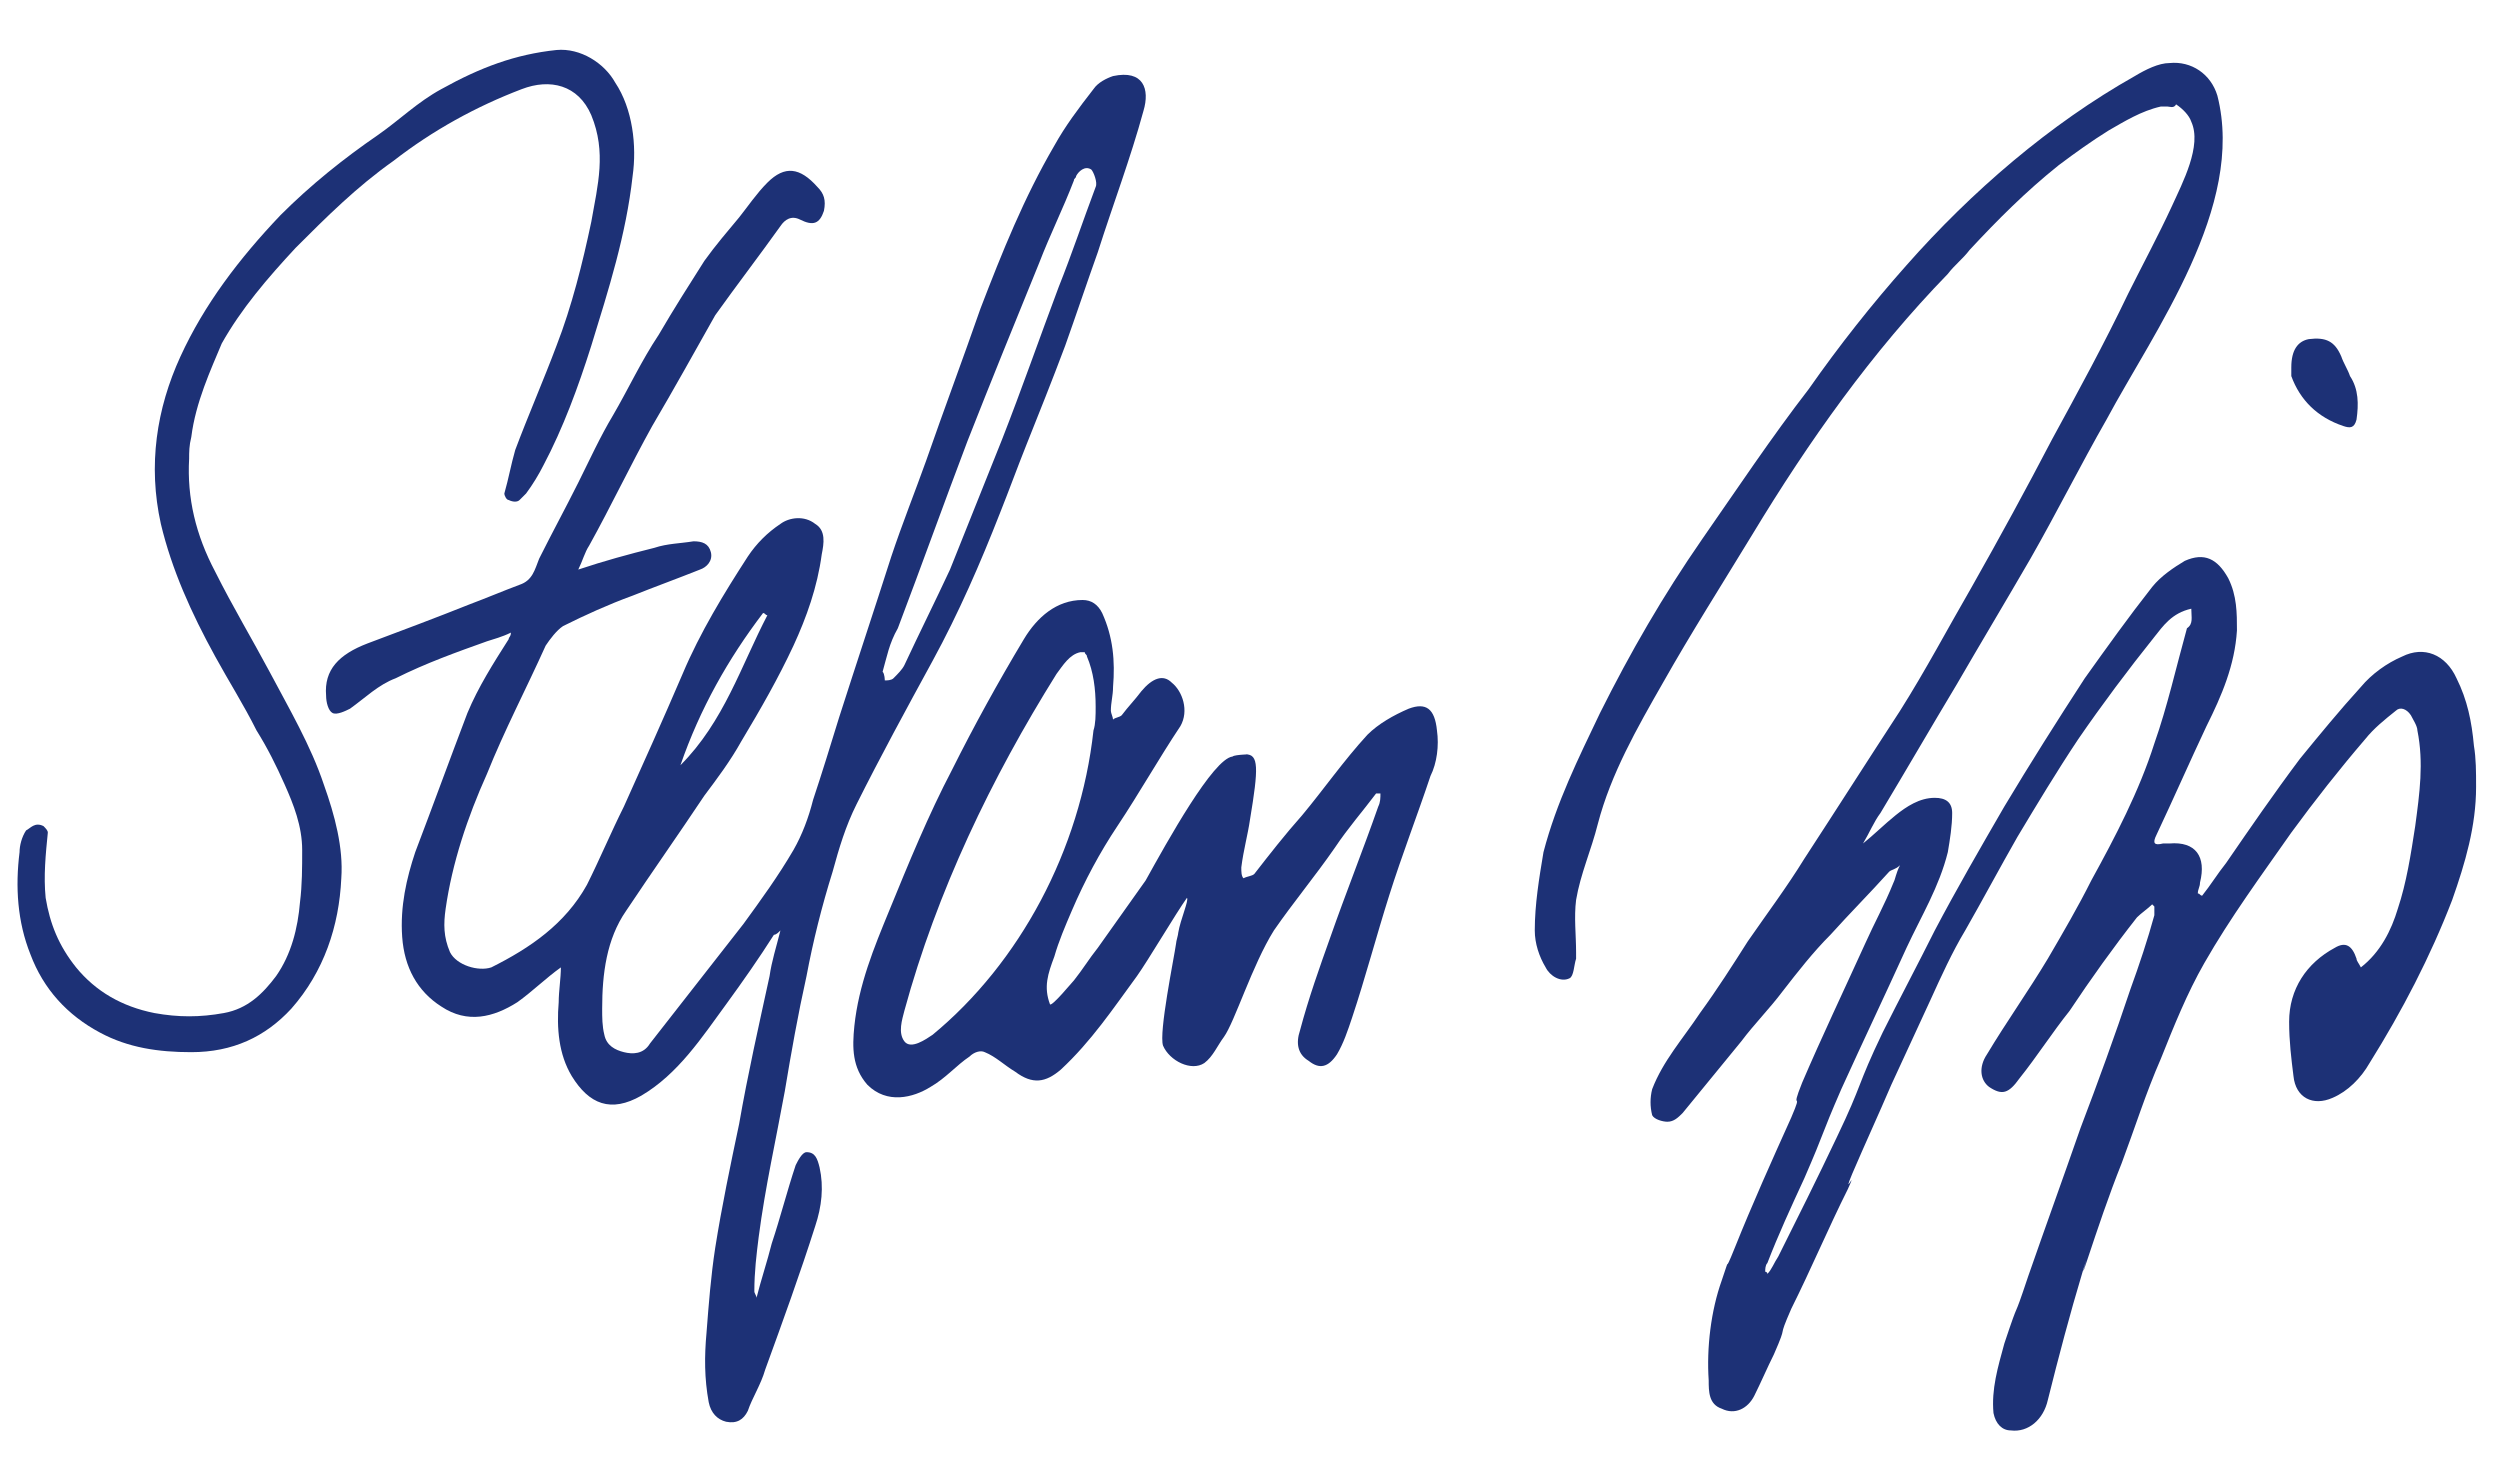
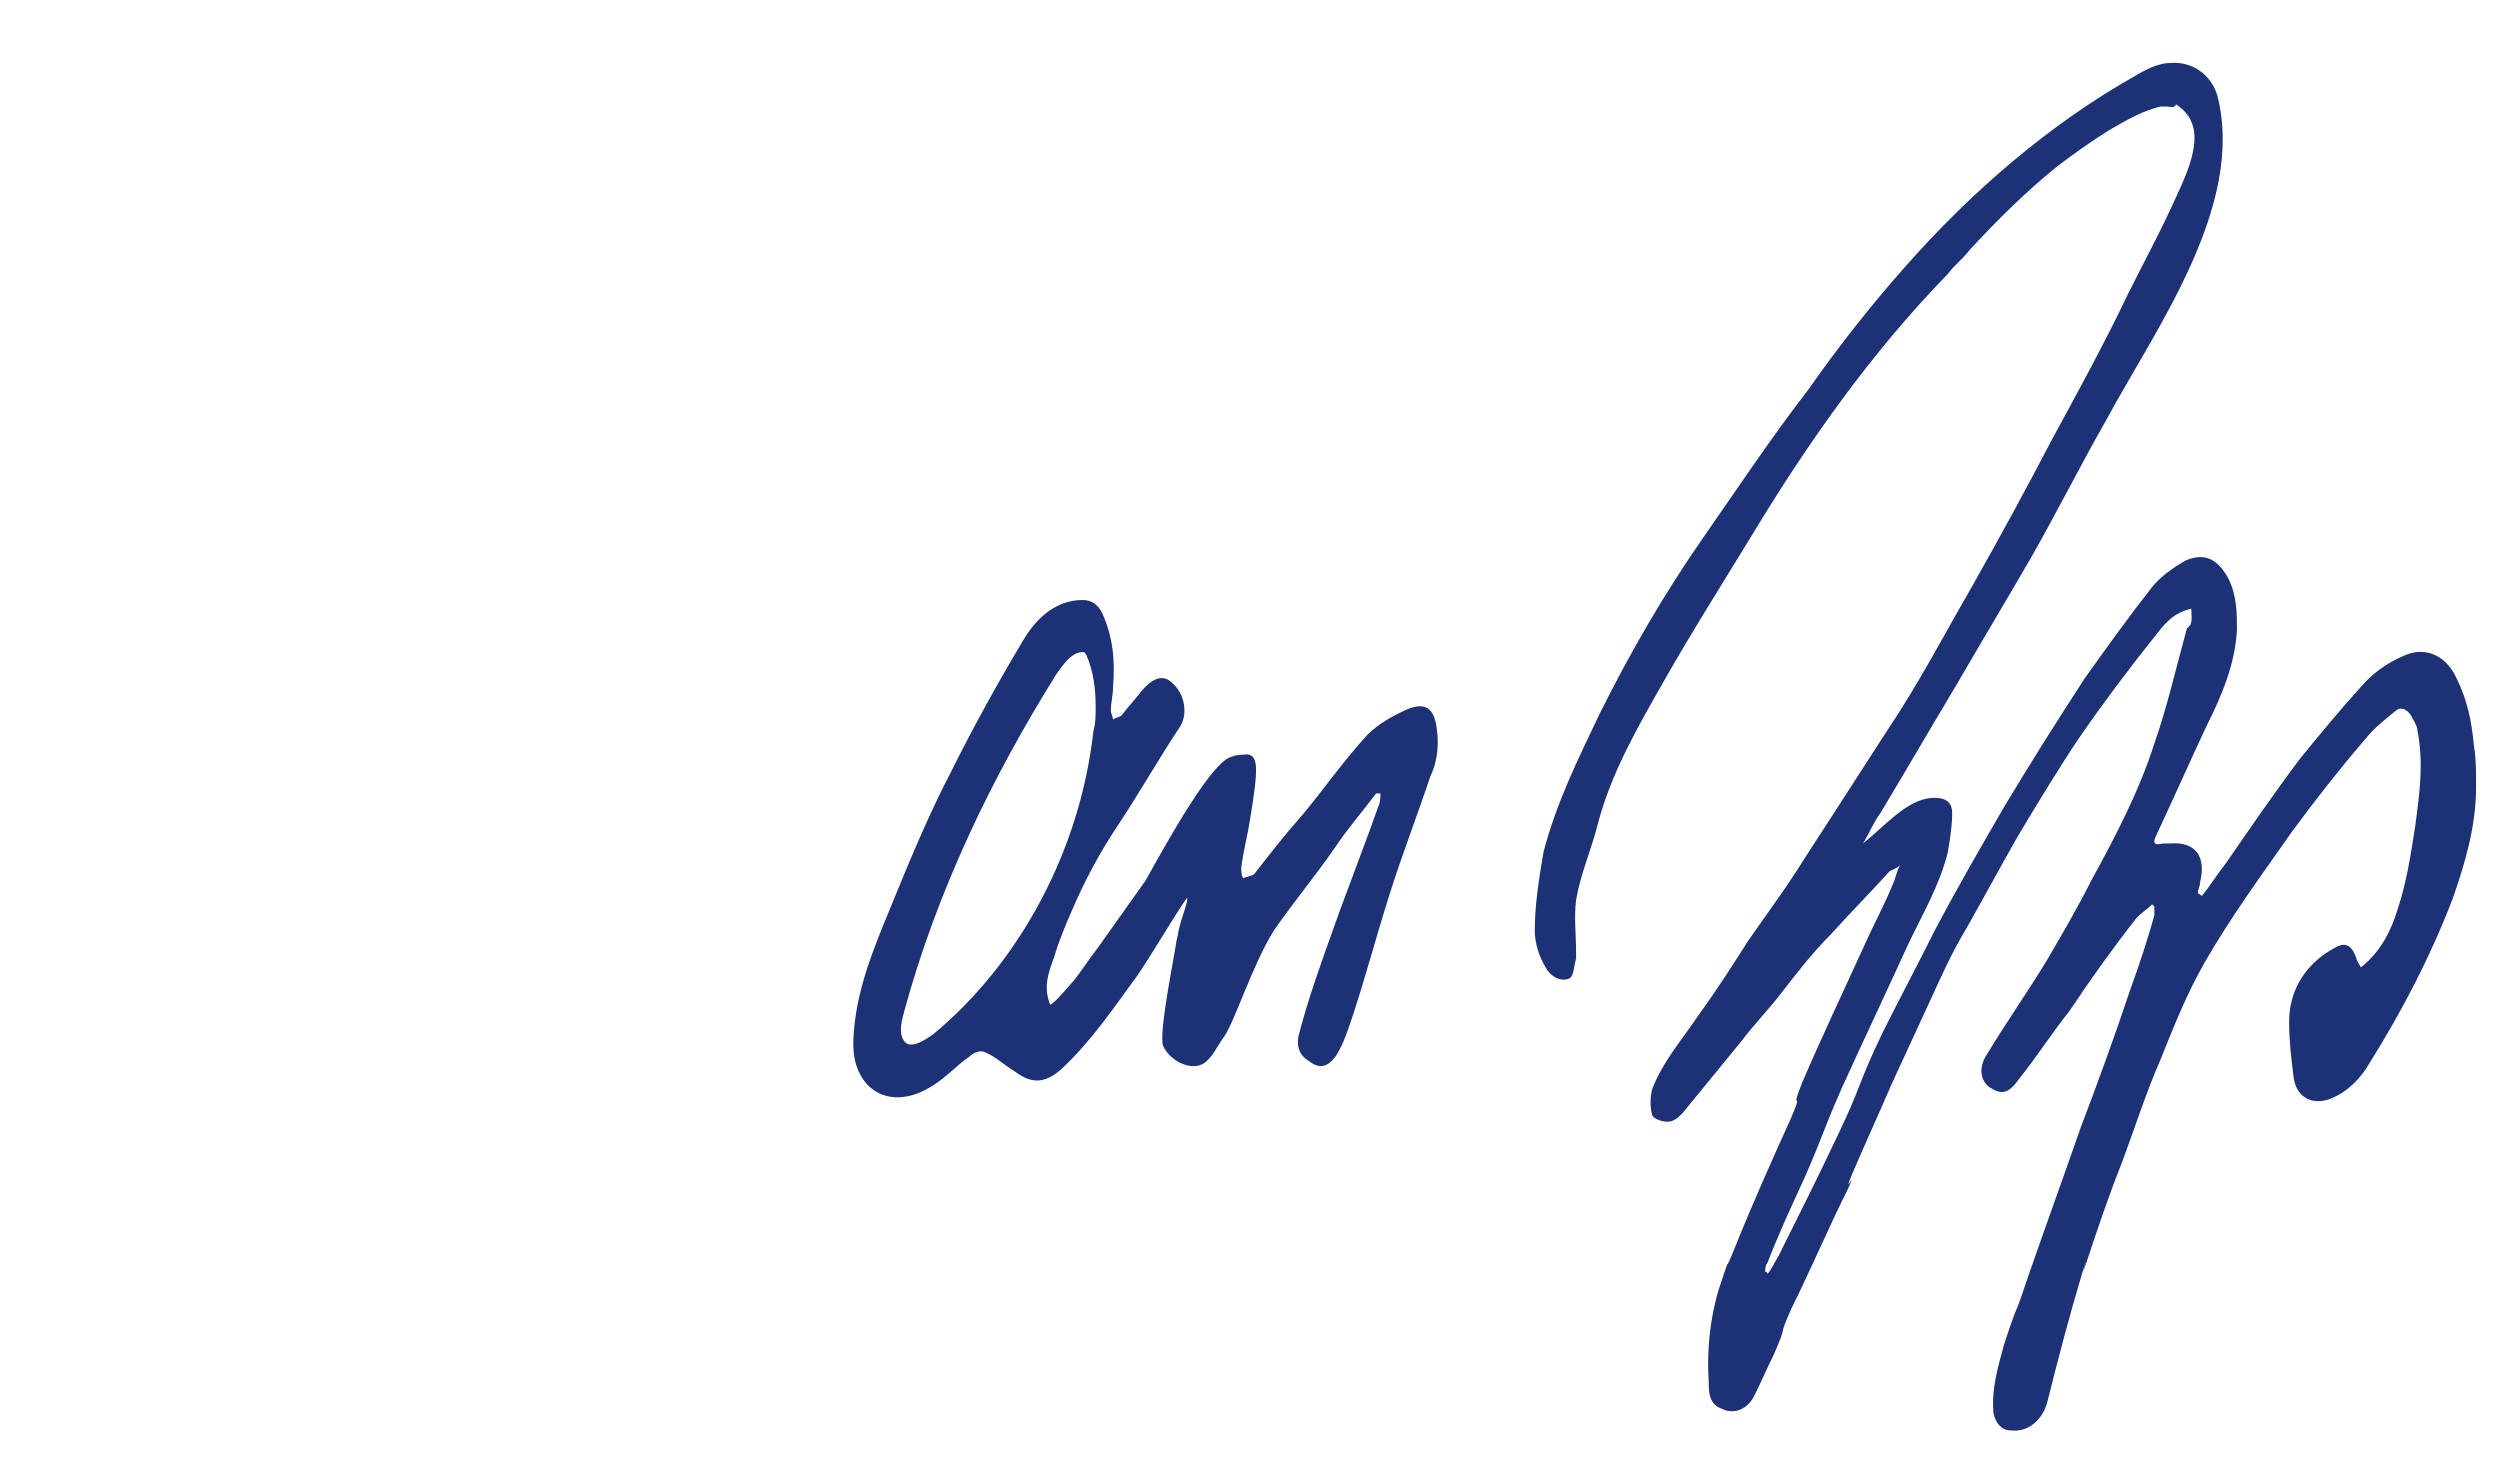
<svg xmlns="http://www.w3.org/2000/svg" version="1.1" id="Ebene_1" x="0px" y="0px" width="115px" height="67px" viewBox="0 0 115 67" style="enable-background:new 0 0 115 67;" xml:space="preserve">
  <style type="text/css">
	.st0{fill:#1D3176;}
</style>
  <g>
    <path class="st0" d="M100.8,28c-0.9,0.2-1.3,0.8-1.7,1.3c-1.2,1.5-2.4,3.1-3.5,4.7c-1,1.5-1.9,3-2.8,4.5c-0.8,1.4-1.6,2.9-2.4,4.3   c-0.6,1-1.1,2.1-1.6,3.2c-0.6,1.3-1.2,2.6-1.8,3.9c-0.6,1.4-1.2,2.7-1.8,4.1c-0.5,1.2,0.3-0.4-0.2,0.7c-0.9,1.8-1.7,3.7-2.6,5.5   c-0.7,1.6-0.1,0.5-0.8,2.1c-0.3,0.6-0.6,1.3-0.9,1.9c-0.3,0.6-0.9,0.9-1.5,0.6c-0.6-0.2-0.6-0.8-0.6-1.3c-0.1-1.5,0.1-3.2,0.6-4.6   c0.5-1.5,0,0,0.6-1.5c0.8-2,1.7-4,2.6-6c0.6-1.4-0.1-0.1,0.5-1.6c0.9-2.1,1.9-4.2,2.9-6.4c0.4-0.9,0.9-1.8,1.3-2.8   c0.1-0.2,0.1-0.4,0.3-0.8c-0.2,0.2-0.4,0.2-0.5,0.3c-0.9,1-1.8,1.9-2.7,2.9c-0.8,0.8-1.5,1.7-2.2,2.6c-0.6,0.8-1.3,1.5-1.9,2.3   c-0.9,1.1-1.8,2.2-2.7,3.3c-0.2,0.2-0.4,0.4-0.7,0.4c-0.2,0-0.6-0.1-0.7-0.3c-0.1-0.4-0.1-0.8,0-1.2c0.5-1.3,1.4-2.3,2.2-3.5   c0.8-1.1,1.5-2.2,2.2-3.3c0.9-1.3,1.8-2.5,2.6-3.8c1.5-2.3,2.9-4.5,4.4-6.8c1.2-1.9,2.2-3.8,3.3-5.7c1.3-2.3,2.5-4.5,3.7-6.8   c1.2-2.2,2.4-4.4,3.5-6.7c0.7-1.4,1.4-2.7,2-4c0.5-1.1,1.4-2.8,0.9-3.9c-0.1-0.3-0.4-0.6-0.7-0.8C100,5,99.8,4.9,99.7,4.9   c-0.1,0-0.2,0-0.3,0c-0.9,0.2-1.7,0.7-2.4,1.1c-0.8,0.5-1.5,1-2.3,1.6c-1.5,1.2-2.8,2.5-4.1,3.9c-0.3,0.4-0.7,0.7-1,1.1   c-3.5,3.6-6.4,7.7-9,12c-1.4,2.3-2.8,4.5-4.1,6.8c-1.2,2.1-2.4,4.2-3,6.5c-0.3,1.2-0.8,2.3-1,3.5c-0.1,0.8,0,1.6,0,2.4   c0,0.1,0,0.2,0,0.3c-0.1,0.3-0.1,0.8-0.3,0.9c-0.4,0.2-0.9-0.1-1.1-0.5c-0.3-0.5-0.5-1.1-0.5-1.7c0-1.2,0.2-2.4,0.4-3.6   c0.6-2.3,1.6-4.3,2.6-6.4c1.4-2.8,2.9-5.4,4.7-8c1.6-2.3,3.2-4.7,4.9-6.9c1.4-2,2.9-3.9,4.5-5.7c3-3.4,6.6-6.5,10.5-8.7   c0.5-0.3,1.1-0.6,1.6-0.6c1-0.1,1.9,0.5,2.2,1.5c1.3,5.1-2.9,10.8-5.1,14.9c-1.2,2.1-2.3,4.3-3.5,6.4c-1.1,1.9-2.3,3.9-3.4,5.8   c-1.2,2-2.3,3.9-3.5,5.9c-0.3,0.4-0.5,0.9-0.8,1.4c0.5-0.4,1-0.9,1.5-1.3c0.5-0.4,1.1-0.8,1.8-0.8c0.5,0,0.8,0.2,0.8,0.7   c0,0.6-0.1,1.2-0.2,1.8c-0.4,1.6-1.2,2.9-1.9,4.4c-1,2.2-2,4.3-3,6.5c-1,2.3-0.7,1.8-1.7,4.1c-0.6,1.3-1.2,2.6-1.7,3.9   c-0.1,0.1-0.1,0.3-0.1,0.4c0,0,0.1,0,0.1,0.1c0.2-0.2,0.3-0.5,0.5-0.8c0.9-1.8,1.8-3.6,2.7-5.5c1.2-2.5,0.9-2.3,2.1-4.8   c0.8-1.6,1.6-3.1,2.4-4.7c1-1.9,2.1-3.8,3.2-5.7c1.2-2,2.4-3.9,3.7-5.9c1-1.4,2-2.8,3.1-4.2c0.4-0.5,1-0.9,1.5-1.2   c0.9-0.4,1.5-0.1,2,0.8c0.4,0.8,0.4,1.6,0.4,2.4c-0.1,1.6-0.7,3-1.4,4.4c-0.8,1.7-1.5,3.3-2.3,5c-0.2,0.4-0.1,0.5,0.3,0.4   c0.1,0,0.2,0,0.3,0c1.2-0.1,1.7,0.6,1.4,1.8c0,0.2-0.1,0.3-0.1,0.5c0.1,0,0.1,0.1,0.2,0.1c0.4-0.5,0.7-1,1.1-1.5   c1.1-1.6,2.2-3.2,3.4-4.8c0.9-1.1,1.8-2.2,2.8-3.3c0.5-0.6,1.2-1.1,1.9-1.4c1-0.5,2-0.1,2.5,1c0.5,1,0.7,2,0.8,3.1   c0.1,0.6,0.1,1.2,0.1,1.9c0,1.8-0.5,3.5-1.1,5.2c-1,2.6-2.3,5.1-3.8,7.5c-0.4,0.7-1,1.3-1.7,1.6c-0.9,0.4-1.7,0-1.8-1   c-0.1-0.8-0.2-1.6-0.2-2.5c0-1.5,0.8-2.7,2.1-3.4c0.5-0.3,0.8-0.1,1,0.5c0,0.1,0.1,0.2,0.2,0.4c0.9-0.7,1.4-1.7,1.7-2.7   c0.4-1.2,0.6-2.5,0.8-3.8c0.2-1.5,0.4-2.9,0.1-4.4c0-0.2-0.2-0.5-0.3-0.7c-0.2-0.3-0.5-0.4-0.7-0.2c-0.5,0.4-1,0.8-1.4,1.3   c-1.2,1.4-2.3,2.8-3.4,4.3c-1.4,2-2.8,3.9-4,6c-0.8,1.4-1.4,2.9-2,4.4c-0.7,1.6-1.2,3.2-1.8,4.8c-0.6,1.5-1.1,3-1.6,4.5   c-0.5,1.5,0.3-1.1-0.2,0.5c-0.6,2-1.1,3.9-1.6,5.9c-0.2,0.9-0.9,1.5-1.7,1.4c-0.4,0-0.7-0.3-0.8-0.8c-0.1-1.1,0.2-2.1,0.5-3.2   c0.8-2.4,0.3-0.7,1.1-3.1c0.8-2.3,1.6-4.5,2.4-6.8c0.8-2.1,1.6-4.3,2.3-6.4c0.4-1.1,0.8-2.3,1.1-3.4c0-0.1,0-0.2,0-0.4   c0,0-0.1-0.1-0.1-0.1c-0.2,0.2-0.5,0.4-0.7,0.6c-1.1,1.4-2.1,2.8-3.1,4.3c-0.8,1-1.5,2.1-2.3,3.1c-0.5,0.7-0.8,0.8-1.4,0.4   c-0.4-0.3-0.5-0.9-0.1-1.5c0.9-1.5,1.9-2.9,2.8-4.4c0.7-1.2,1.4-2.4,2-3.6c1.1-2,2.2-4.1,2.9-6.3c0.6-1.7,1-3.5,1.5-5.3   C100.9,28.7,100.8,28.4,100.8,28z" />
-     <path class="st0" d="M34.8,59.7c0.2-0.8,0.5-1.7,0.7-2.5c0.4-1.2,0.7-2.4,1.1-3.6c0.1-0.2,0.3-0.6,0.5-0.6c0.4,0,0.5,0.3,0.6,0.7   c0.2,0.9,0.1,1.8-0.2,2.7c-0.7,2.2-1.5,4.4-2.3,6.6c-0.2,0.7-0.6,1.3-0.8,1.9c-0.2,0.4-0.5,0.6-1,0.5c-0.4-0.1-0.7-0.4-0.8-0.9   c-0.2-1.1-0.2-2.1-0.1-3.2c0.1-1.3,0.2-2.6,0.4-3.9c0.3-1.9,0.7-3.8,1.1-5.7c0.4-2.3,0.9-4.5,1.4-6.8c0.1-0.7,0.3-1.3,0.5-2.1   c-0.1,0.1-0.2,0.2-0.3,0.2c-0.7,1.1-1.4,2.1-2.2,3.2c-1.1,1.5-2.2,3.2-3.9,4.2c-1.4,0.8-2.4,0.4-3.2-0.9c-0.6-1-0.7-2.2-0.6-3.4   c0-0.5,0.1-1.1,0.1-1.6c-0.7,0.5-1.3,1.1-2,1.6c-1.1,0.7-2.3,1-3.5,0.2c-1.1-0.7-1.7-1.8-1.8-3.2c-0.1-1.4,0.2-2.7,0.6-3.9   c0.8-2.1,1.6-4.3,2.4-6.4c0.5-1.2,1.2-2.3,1.9-3.4c0-0.1,0.1-0.1,0.1-0.3c-0.4,0.2-0.8,0.3-1.1,0.4c-1.4,0.5-2.8,1-4.2,1.7   c-0.8,0.3-1.4,0.9-2.1,1.4c-0.2,0.1-0.6,0.3-0.8,0.2c-0.2-0.1-0.3-0.5-0.3-0.8c-0.1-1.2,0.6-1.9,1.9-2.4c1.6-0.6,3.2-1.2,4.7-1.8   c0.8-0.3,1.5-0.6,2.3-0.9c0.6-0.2,0.7-0.7,0.9-1.2c0.6-1.2,1.2-2.3,1.8-3.5c0.5-1,1-2.1,1.6-3.1c0.7-1.2,1.3-2.5,2.1-3.7   c0.7-1.2,1.4-2.3,2.1-3.4c0.5-0.7,1.1-1.4,1.6-2c0.4-0.5,0.8-1.1,1.3-1.6c0.8-0.8,1.5-0.7,2.3,0.2c0.3,0.3,0.4,0.6,0.3,1.1   c-0.2,0.6-0.5,0.7-1.1,0.4c-0.4-0.2-0.7,0-0.9,0.3c-1,1.4-2,2.7-3,4.1C32,16.1,31,17.9,30,19.6c-1,1.8-1.9,3.7-2.9,5.5   c-0.2,0.3-0.3,0.7-0.5,1.1c1.2-0.4,2.3-0.7,3.5-1c0.6-0.2,1.2-0.2,1.8-0.3c0.4,0,0.7,0.1,0.8,0.5c0.1,0.4-0.2,0.7-0.5,0.8   c-1,0.4-2.1,0.8-3.1,1.2c-1.1,0.4-2.2,0.9-3.2,1.4c-0.3,0.2-0.6,0.6-0.8,0.9c-0.9,2-1.9,3.9-2.7,5.9c-0.9,2-1.6,4.1-1.9,6.2   c-0.1,0.7-0.1,1.3,0.2,2c0.3,0.6,1.3,0.9,1.9,0.7c1.8-0.9,3.4-2,4.4-3.8c0.6-1.2,1.1-2.4,1.7-3.6c0.9-2,1.8-4,2.7-6.1   c0.8-1.9,1.9-3.7,3-5.4c0.4-0.6,0.9-1.1,1.5-1.5c0.4-0.3,1.1-0.4,1.6,0c0.5,0.3,0.4,0.9,0.3,1.4c-0.2,1.5-0.7,2.9-1.3,4.2   c-0.7,1.5-1.5,2.9-2.4,4.4c-0.5,0.9-1.1,1.7-1.7,2.5c-1.2,1.8-2.4,3.5-3.6,5.3c-0.9,1.3-1.1,2.9-1.1,4.5c0,0.4,0,0.8,0.1,1.2   c0.1,0.5,0.5,0.7,0.9,0.8c0.4,0.1,0.9,0.1,1.2-0.4c1.4-1.8,2.9-3.7,4.3-5.5c0.8-1.1,1.6-2.2,2.3-3.4c0.4-0.7,0.7-1.5,0.9-2.3   c0.4-1.2,0.8-2.5,1.2-3.8c0.8-2.5,1.6-4.9,2.4-7.4c0.5-1.5,1.1-3,1.6-4.4c0.8-2.3,1.7-4.7,2.5-7c1-2.6,2-5.1,3.4-7.5   c0.5-0.9,1.1-1.7,1.8-2.6c0.2-0.3,0.6-0.5,0.9-0.6c1.4-0.3,1.7,0.6,1.4,1.6c-0.6,2.2-1.4,4.3-2.1,6.5c-0.5,1.4-1,2.9-1.5,4.3   c-0.6,1.6-1.2,3.1-1.8,4.6c-0.4,1-0.8,2.1-1.2,3.1c-0.9,2.3-1.9,4.6-3.1,6.8c-1.2,2.2-2.4,4.4-3.5,6.6c-0.5,1-0.8,2-1.1,3.1   c-0.5,1.6-0.9,3.2-1.2,4.8c-0.4,1.8-0.7,3.5-1,5.3c-0.4,2.2-0.9,4.4-1.2,6.7c-0.1,0.8-0.2,1.6-0.2,2.5c0,0.1,0.1,0.2,0.1,0.3   C34.7,59.7,34.7,59.7,34.8,59.7z M40.6,30.9c0.1,0.1,0.1,0.4,0.1,0.4c0.1,0,0.3,0,0.4-0.1c0.2-0.2,0.4-0.4,0.5-0.6   c0.7-1.5,1.4-2.9,2.1-4.4c0.8-2,1.6-4,2.4-6c0.9-2.3,1.7-4.6,2.6-7c0.6-1.5,1.1-3,1.7-4.6c0.1-0.2-0.1-0.7-0.2-0.8   c-0.3-0.2-0.6,0.1-0.7,0.3c0,0.1-0.1,0.1-0.1,0.2c-0.5,1.3-1.1,2.5-1.6,3.8c-1.1,2.7-2.2,5.4-3.3,8.2c-1.1,2.9-2.1,5.7-3.2,8.6   C40.9,29.6,40.8,30.2,40.6,30.9z M35.3,28.3c-0.1,0-0.1-0.1-0.2-0.1c-1.6,2.1-2.9,4.4-3.8,7C33.3,33.2,34.1,30.6,35.3,28.3z" />
-     <path class="st0" d="M8.7,21.1c-0.1,1.8,0.3,3.5,1.2,5.2c0.8,1.6,1.7,3.1,2.5,4.6c0.9,1.7,1.9,3.4,2.5,5.2c0.5,1.4,0.9,2.9,0.8,4.3   c-0.1,2.2-0.8,4.3-2.3,6c-1.2,1.3-2.7,2-4.6,2c-1.5,0-2.9-0.2-4.2-0.9c-1.5-0.8-2.6-2-3.2-3.6c-0.6-1.5-0.7-3.1-0.5-4.7   c0-0.3,0.1-0.7,0.3-1C1.4,38.1,1.6,37.8,2,38c0.1,0.1,0.2,0.2,0.2,0.3c-0.1,1-0.2,2-0.1,3c0.2,1.2,0.6,2.2,1.4,3.2   c0.9,1.1,2.1,1.8,3.6,2.1c1.1,0.2,2.1,0.2,3.2,0c1.1-0.2,1.8-0.9,2.4-1.7c0.7-1,1-2.2,1.1-3.4c0.1-0.8,0.1-1.6,0.1-2.4   c0-1.1-0.4-2.1-0.8-3c-0.4-0.9-0.8-1.7-1.3-2.5c-0.6-1.2-1.3-2.3-1.9-3.4c-1.1-2-2-4-2.5-6.1c-0.6-2.7-0.2-5.3,0.9-7.7   c1.1-2.4,2.7-4.5,4.6-6.5c1.4-1.4,2.9-2.6,4.5-3.7c1-0.7,1.8-1.5,2.9-2.1c1.8-1,3.4-1.6,5.3-1.8c1.1-0.1,2.2,0.6,2.7,1.5   c0.8,1.2,1,2.9,0.8,4.3c-0.3,2.7-1.1,5.2-1.9,7.8c-0.6,1.9-1.3,3.8-2.2,5.5c-0.2,0.4-0.5,0.9-0.8,1.3c-0.1,0.1-0.2,0.2-0.3,0.3   c-0.1,0.1-0.3,0.1-0.5,0c-0.1,0-0.2-0.2-0.2-0.3c0.2-0.7,0.3-1.3,0.5-2c0.6-1.6,1.3-3.2,1.9-4.8c0.7-1.8,1.2-3.8,1.6-5.7   c0.3-1.7,0.7-3.2,0-4.9c-0.6-1.4-1.9-1.7-3.2-1.2c-2.1,0.8-4.1,1.9-5.9,3.3c-1.7,1.2-3.1,2.6-4.5,4c-1.3,1.4-2.5,2.8-3.4,4.4   C9.7,17,9,18.5,8.8,20.1C8.7,20.5,8.7,20.8,8.7,21.1z" />
    <path class="st0" d="M63.3,36.5c-0.6,0.8-1.3,1.6-1.9,2.5c-0.9,1.3-1.9,2.5-2.8,3.8c-1,1.6-1.8,4.2-2.3,4.9   c-0.3,0.4-0.5,0.9-0.9,1.2c-0.6,0.4-1.6-0.1-1.9-0.8c-0.2-0.6,0.5-4,0.6-4.7c0-0.1,0.1-0.4,0.1-0.5c0.1-0.6,0.5-1.5,0.4-1.6   c-0.5,0.7-1.8,2.9-2.3,3.6c-1.1,1.5-2.1,3-3.5,4.3c-0.7,0.6-1.3,0.7-2.1,0.1c-0.5-0.3-0.9-0.7-1.4-0.9c-0.2-0.1-0.5,0-0.7,0.2   C44,49,43.5,49.6,42.8,50c-0.8,0.5-2,0.8-2.9-0.1c-0.7-0.8-0.7-1.7-0.6-2.7c0.2-1.9,0.9-3.6,1.6-5.3c0.9-2.2,1.8-4.4,2.9-6.5   c1-2,2.1-4,3.3-6c0.6-1,1.5-1.8,2.7-1.8c0.4,0,0.7,0.2,0.9,0.6c0.5,1.1,0.6,2.2,0.5,3.4c0,0.4-0.1,0.7-0.1,1.1   c0,0.1,0.1,0.3,0.1,0.4c0.1-0.1,0.3-0.1,0.4-0.2c0.3-0.4,0.6-0.7,0.9-1.1c0.5-0.6,1-0.8,1.4-0.4c0.5,0.4,0.8,1.3,0.4,2   c-1,1.5-1.9,3.1-2.9,4.6c-0.8,1.2-1.5,2.5-2.1,3.9c-0.3,0.7-0.6,1.4-0.8,2.1c-0.3,0.8-0.5,1.4-0.2,2.2c0.1,0.1,1-1,1.1-1.1   c0.4-0.5,0.7-1,1.1-1.5c0.7-1,1.5-2.1,2.2-3.1c1-1.8,3.1-5.6,4-5.7c0.1-0.1,1-0.1,0.6-0.1c0.6,0,0.6,0.6,0.2,3   c-0.1,0.7-0.3,1.4-0.4,2.2c0,0.2,0,0.4,0.1,0.5c0.2-0.1,0.4-0.1,0.5-0.2c0.7-0.9,1.4-1.8,2.2-2.7c1-1.2,1.9-2.5,3-3.7   c0.5-0.5,1.2-0.9,1.9-1.2c0.8-0.3,1.2,0,1.3,1c0.1,0.7,0,1.5-0.3,2.1c-0.6,1.8-1.3,3.6-1.9,5.5c-0.6,1.9-1.1,3.8-1.7,5.6   c-0.2,0.6-0.4,1.2-0.7,1.7c-0.4,0.6-0.8,0.7-1.3,0.3c-0.5-0.3-0.6-0.8-0.4-1.4c0.4-1.5,0.9-2.9,1.4-4.3c0.7-2,1.5-4,2.2-6   c0.1-0.2,0.1-0.4,0.1-0.6C63.4,36.5,63.4,36.5,63.3,36.5z M50.4,32.5c0-0.8-0.1-1.6-0.4-2.3c0-0.1-0.1-0.1-0.1-0.2   c-0.1,0-0.1,0-0.2,0c-0.5,0.1-0.8,0.6-1.1,1c-3,4.8-5.5,10-7,15.5c-0.1,0.4-0.3,1,0,1.4c0.3,0.4,1-0.1,1.3-0.3   c4-3.3,6.8-8.5,7.4-14C50.4,33.3,50.4,32.9,50.4,32.5z" />
-     <path class="st0" d="M105.4,16.9c0-0.8,0.3-1.2,0.8-1.3c0.8-0.1,1.2,0.1,1.5,0.8c0.1,0.3,0.3,0.6,0.4,0.9c0.4,0.6,0.4,1.3,0.3,2   c-0.1,0.4-0.3,0.4-0.6,0.3c-1.2-0.4-2-1.2-2.4-2.3C105.4,17.1,105.4,16.9,105.4,16.9z" />
  </g>
</svg>